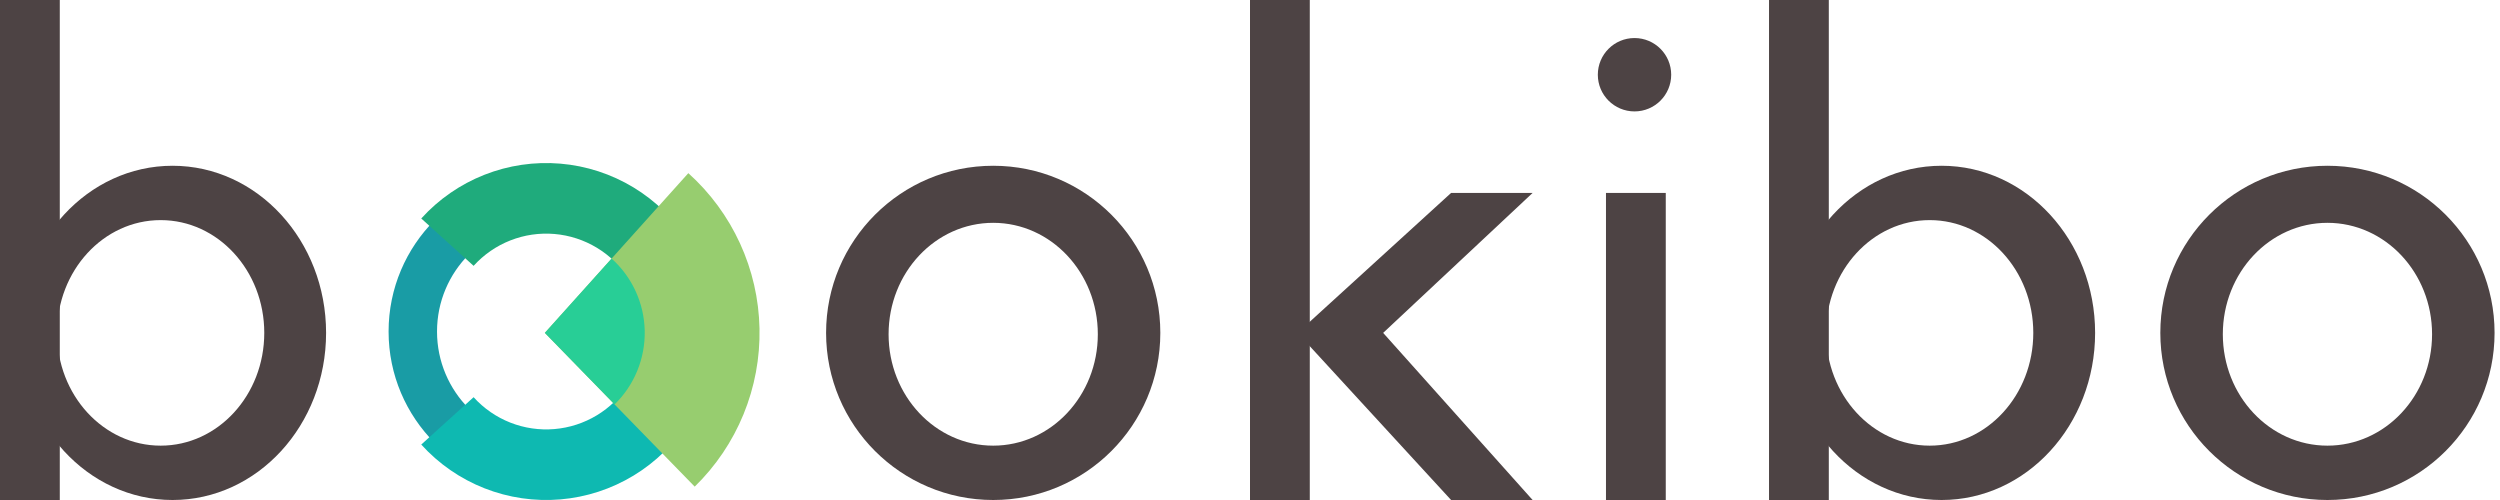
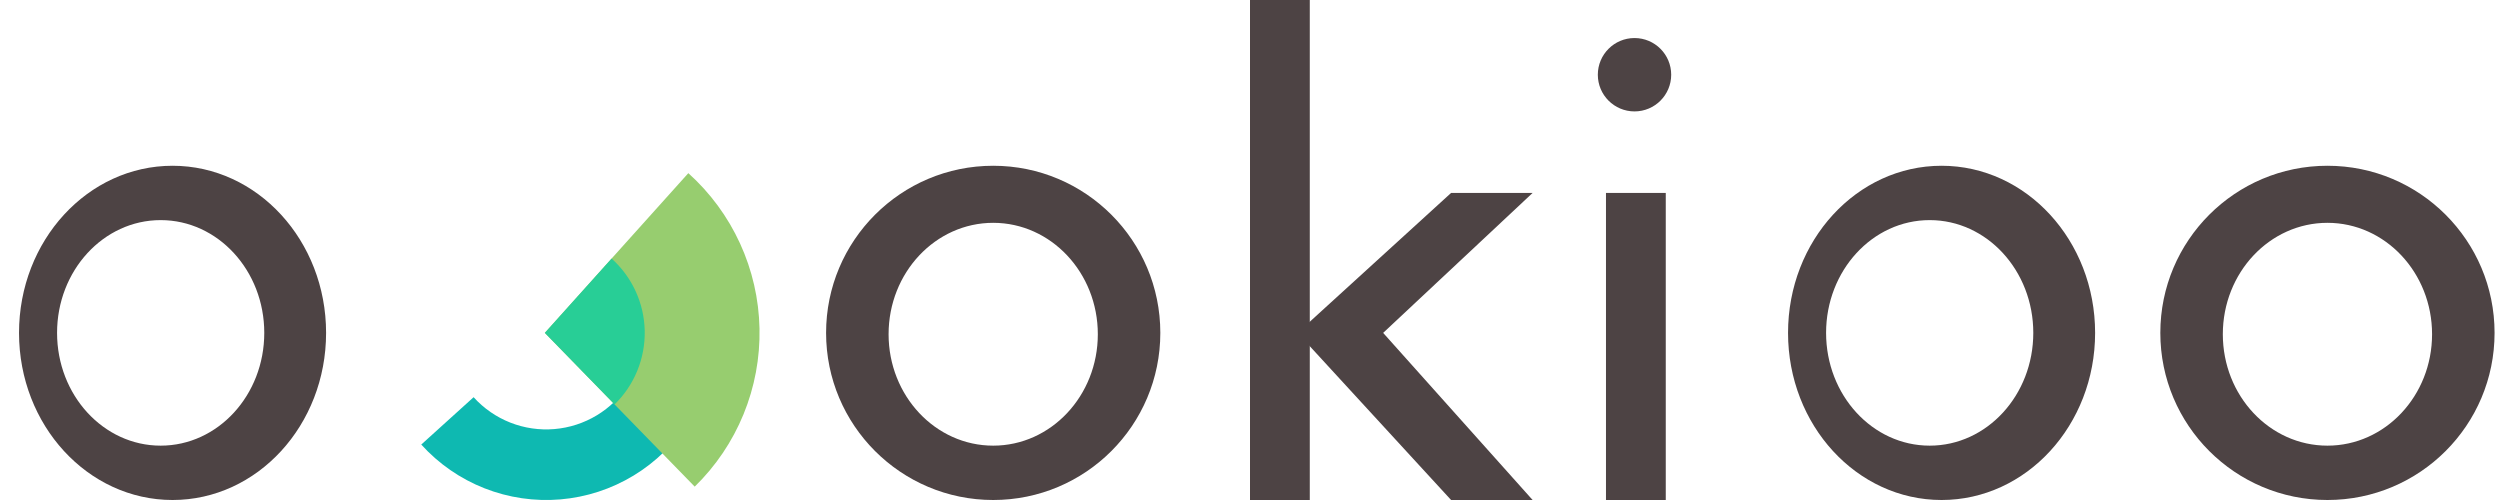
<svg xmlns="http://www.w3.org/2000/svg" width="920" height="184" viewBox="0 0 920 184" fill="none">
-   <path d="M259 122C259 154.033 233.033 180 201 180C168.967 180 143 154.033 143 122C143 89.968 168.967 64 201 64C233.033 64 259 89.968 259 122ZM160.825 122C160.825 144.188 178.812 162.175 201 162.175C223.188 162.175 241.175 144.188 241.175 122C241.175 99.812 223.188 81.825 201 81.825C178.812 81.825 160.825 99.812 160.825 122Z" fill="#199CA5" />
  <path d="M482 0H460V184H482V0Z" fill="#4D4344" />
  <path d="M534 71H564L509 122.5L564 184H534L477.5 122.5L534 71Z" fill="#4D4344" />
-   <path d="M673 0H651V184H673V0Z" fill="#4D4344" />
-   <path d="M22 0H0V184H22V0Z" fill="#4D4344" />
+   <path d="M22 0H0V184V0Z" fill="#4D4344" />
  <path d="M613 71H591V184H613V71Z" fill="#4D4344" />
  <path fill-rule="evenodd" clip-rule="evenodd" d="M365.5 184C399.466 184 427 156.466 427 122.5C427 88.534 399.466 61 365.5 61C331.534 61 304 88.534 304 122.5C304 156.466 331.534 184 365.5 184ZM365.5 164C386.763 164 404 145.644 404 123C404 100.356 386.763 82 365.5 82C344.237 82 327 100.356 327 123C327 145.644 344.237 164 365.5 164Z" fill="#4D4344" />
  <path fill-rule="evenodd" clip-rule="evenodd" d="M856.5 184C890.466 184 918 156.466 918 122.5C918 88.534 890.466 61 856.5 61C822.534 61 795 88.534 795 122.5C795 156.466 822.534 184 856.5 184ZM856.5 164C877.763 164 895 145.644 895 123C895 100.356 877.763 82 856.5 82C835.237 82 818 100.356 818 123C818 145.644 835.237 164 856.5 164Z" fill="#4D4344" />
  <path fill-rule="evenodd" clip-rule="evenodd" d="M714.5 184C745.704 184 771 156.466 771 122.5C771 88.534 745.704 61 714.5 61C683.296 61 658 88.534 658 122.5C658 156.466 683.296 184 714.5 184ZM710.126 164C731.182 164 748.252 145.42 748.252 122.5C748.252 99.58 731.182 81 710.126 81C689.07 81 672 99.58 672 122.5C672 145.42 689.07 164 710.126 164Z" fill="#4D4344" />
  <path fill-rule="evenodd" clip-rule="evenodd" d="M63.5 184C94.704 184 120 156.466 120 122.5C120 88.534 94.704 61 63.5 61C32.296 61 7 88.534 7 122.5C7 156.466 32.296 184 63.5 184ZM59.126 164C80.182 164 97.252 145.42 97.252 122.5C97.252 99.58 80.182 81 59.126 81C38.07 81 21 99.58 21 122.5C21 145.42 38.07 164 59.126 164Z" fill="#4D4344" />
  <path d="M601.5 41C608.956 41 615 34.956 615 27.5C615 20.044 608.956 14 601.5 14C594.044 14 588 20.044 588 27.5C588 34.956 594.044 41 601.5 41Z" fill="#4D4344" />
-   <path d="M155.024 80.404C161.43 73.323 169.385 67.818 178.269 64.317C187.152 60.816 196.725 59.415 206.239 60.222C215.754 61.029 224.953 64.022 233.12 68.969C241.288 73.916 248.202 80.682 253.324 88.741L231.404 102.674C228.427 97.992 224.41 94.06 219.664 91.186C214.918 88.311 209.573 86.572 204.044 86.103C198.516 85.634 192.954 86.448 187.792 88.483C182.63 90.517 178.007 93.716 174.285 97.83L155.024 80.404Z" fill="#1FAB7C" />
  <path d="M155.024 163.596C161.43 170.676 169.385 176.182 178.269 179.683C187.152 183.184 196.725 184.585 206.239 183.778C215.754 182.971 224.953 179.978 233.12 175.031C241.288 170.084 248.202 163.318 253.324 155.259L231.404 141.326C228.427 146.008 224.41 149.94 219.664 152.814C214.918 155.689 209.573 157.428 204.044 157.897C198.516 158.366 192.954 157.551 187.792 155.517C182.63 153.483 178.007 150.284 174.285 146.17L155.024 163.596Z" fill="#0EB9B1" />
  <path d="M255.653 179.082C263.399 171.531 269.512 162.47 273.614 152.461C277.716 142.451 279.719 131.706 279.498 120.891C279.278 110.076 276.839 99.421 272.333 89.587C267.827 79.752 261.35 70.948 253.303 63.719L200.5 122.5L255.653 179.082Z" fill="#97CD6F" />
  <path d="M226.163 148.828C229.767 145.315 232.612 141.099 234.521 136.441C236.429 131.783 237.361 126.784 237.258 121.751C237.156 116.719 236.021 111.761 233.925 107.185C231.828 102.609 228.814 98.513 225.069 95.149L200.5 122.5L226.163 148.828Z" fill="#28CE96" />
</svg>